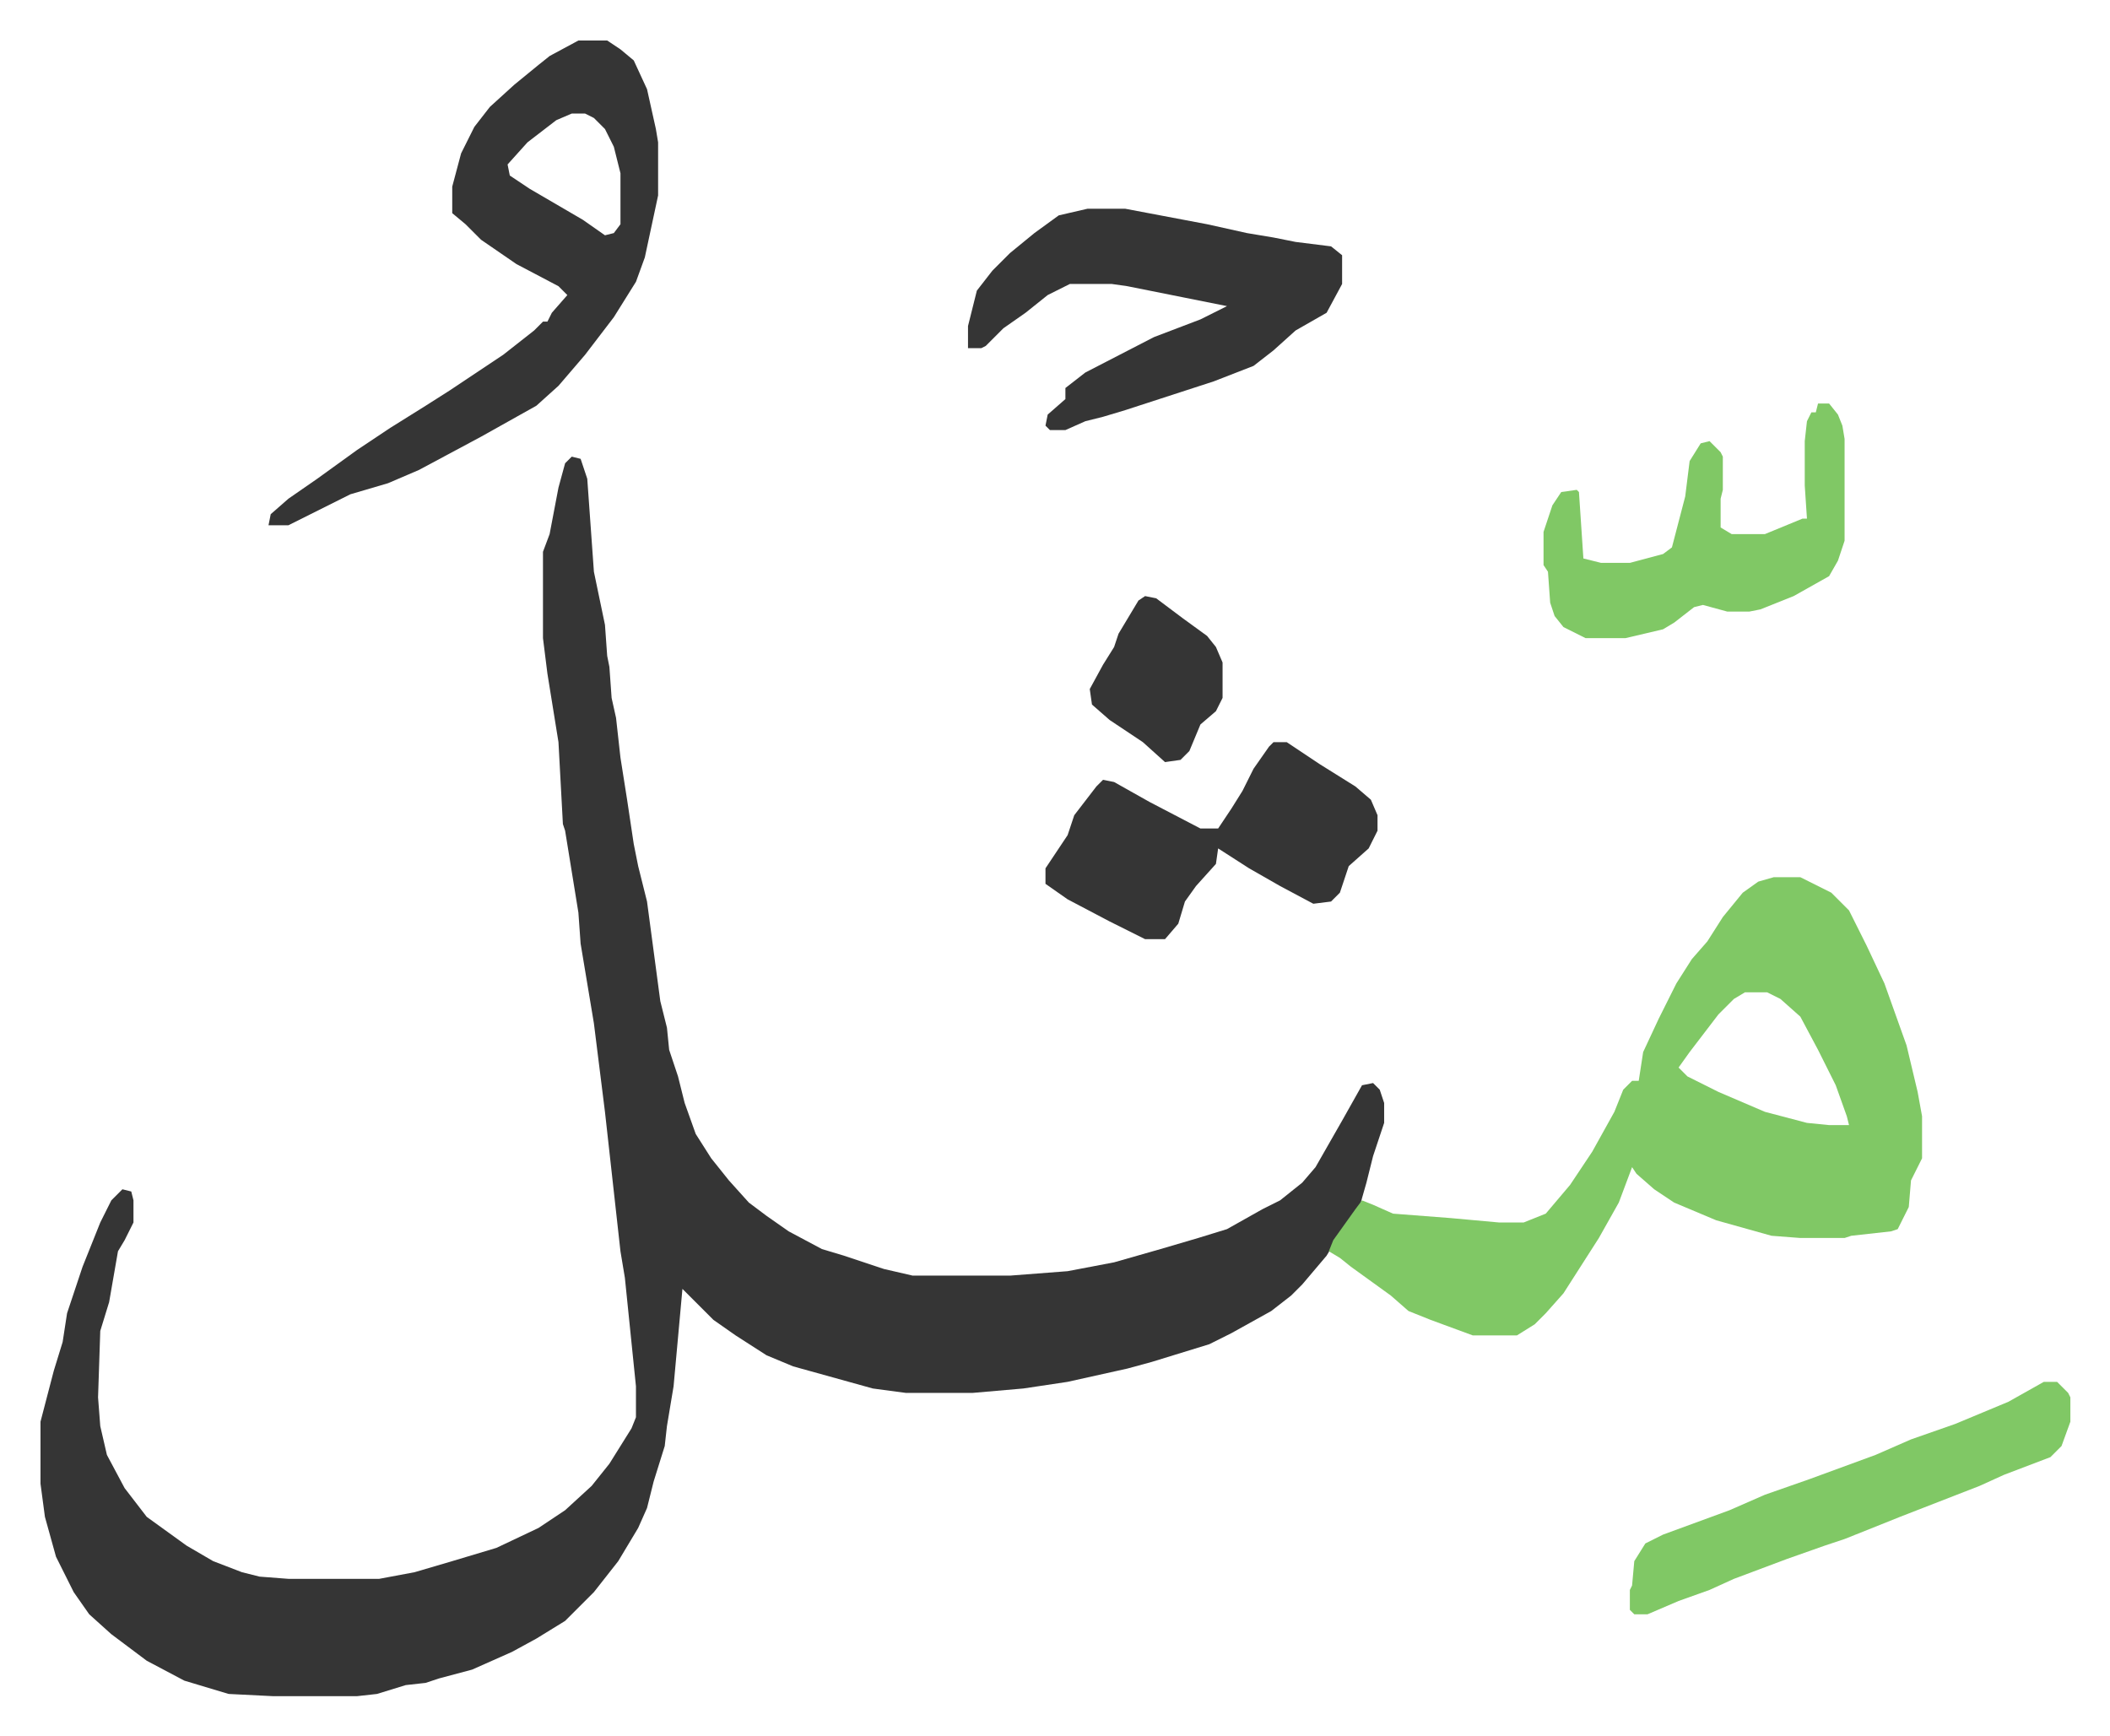
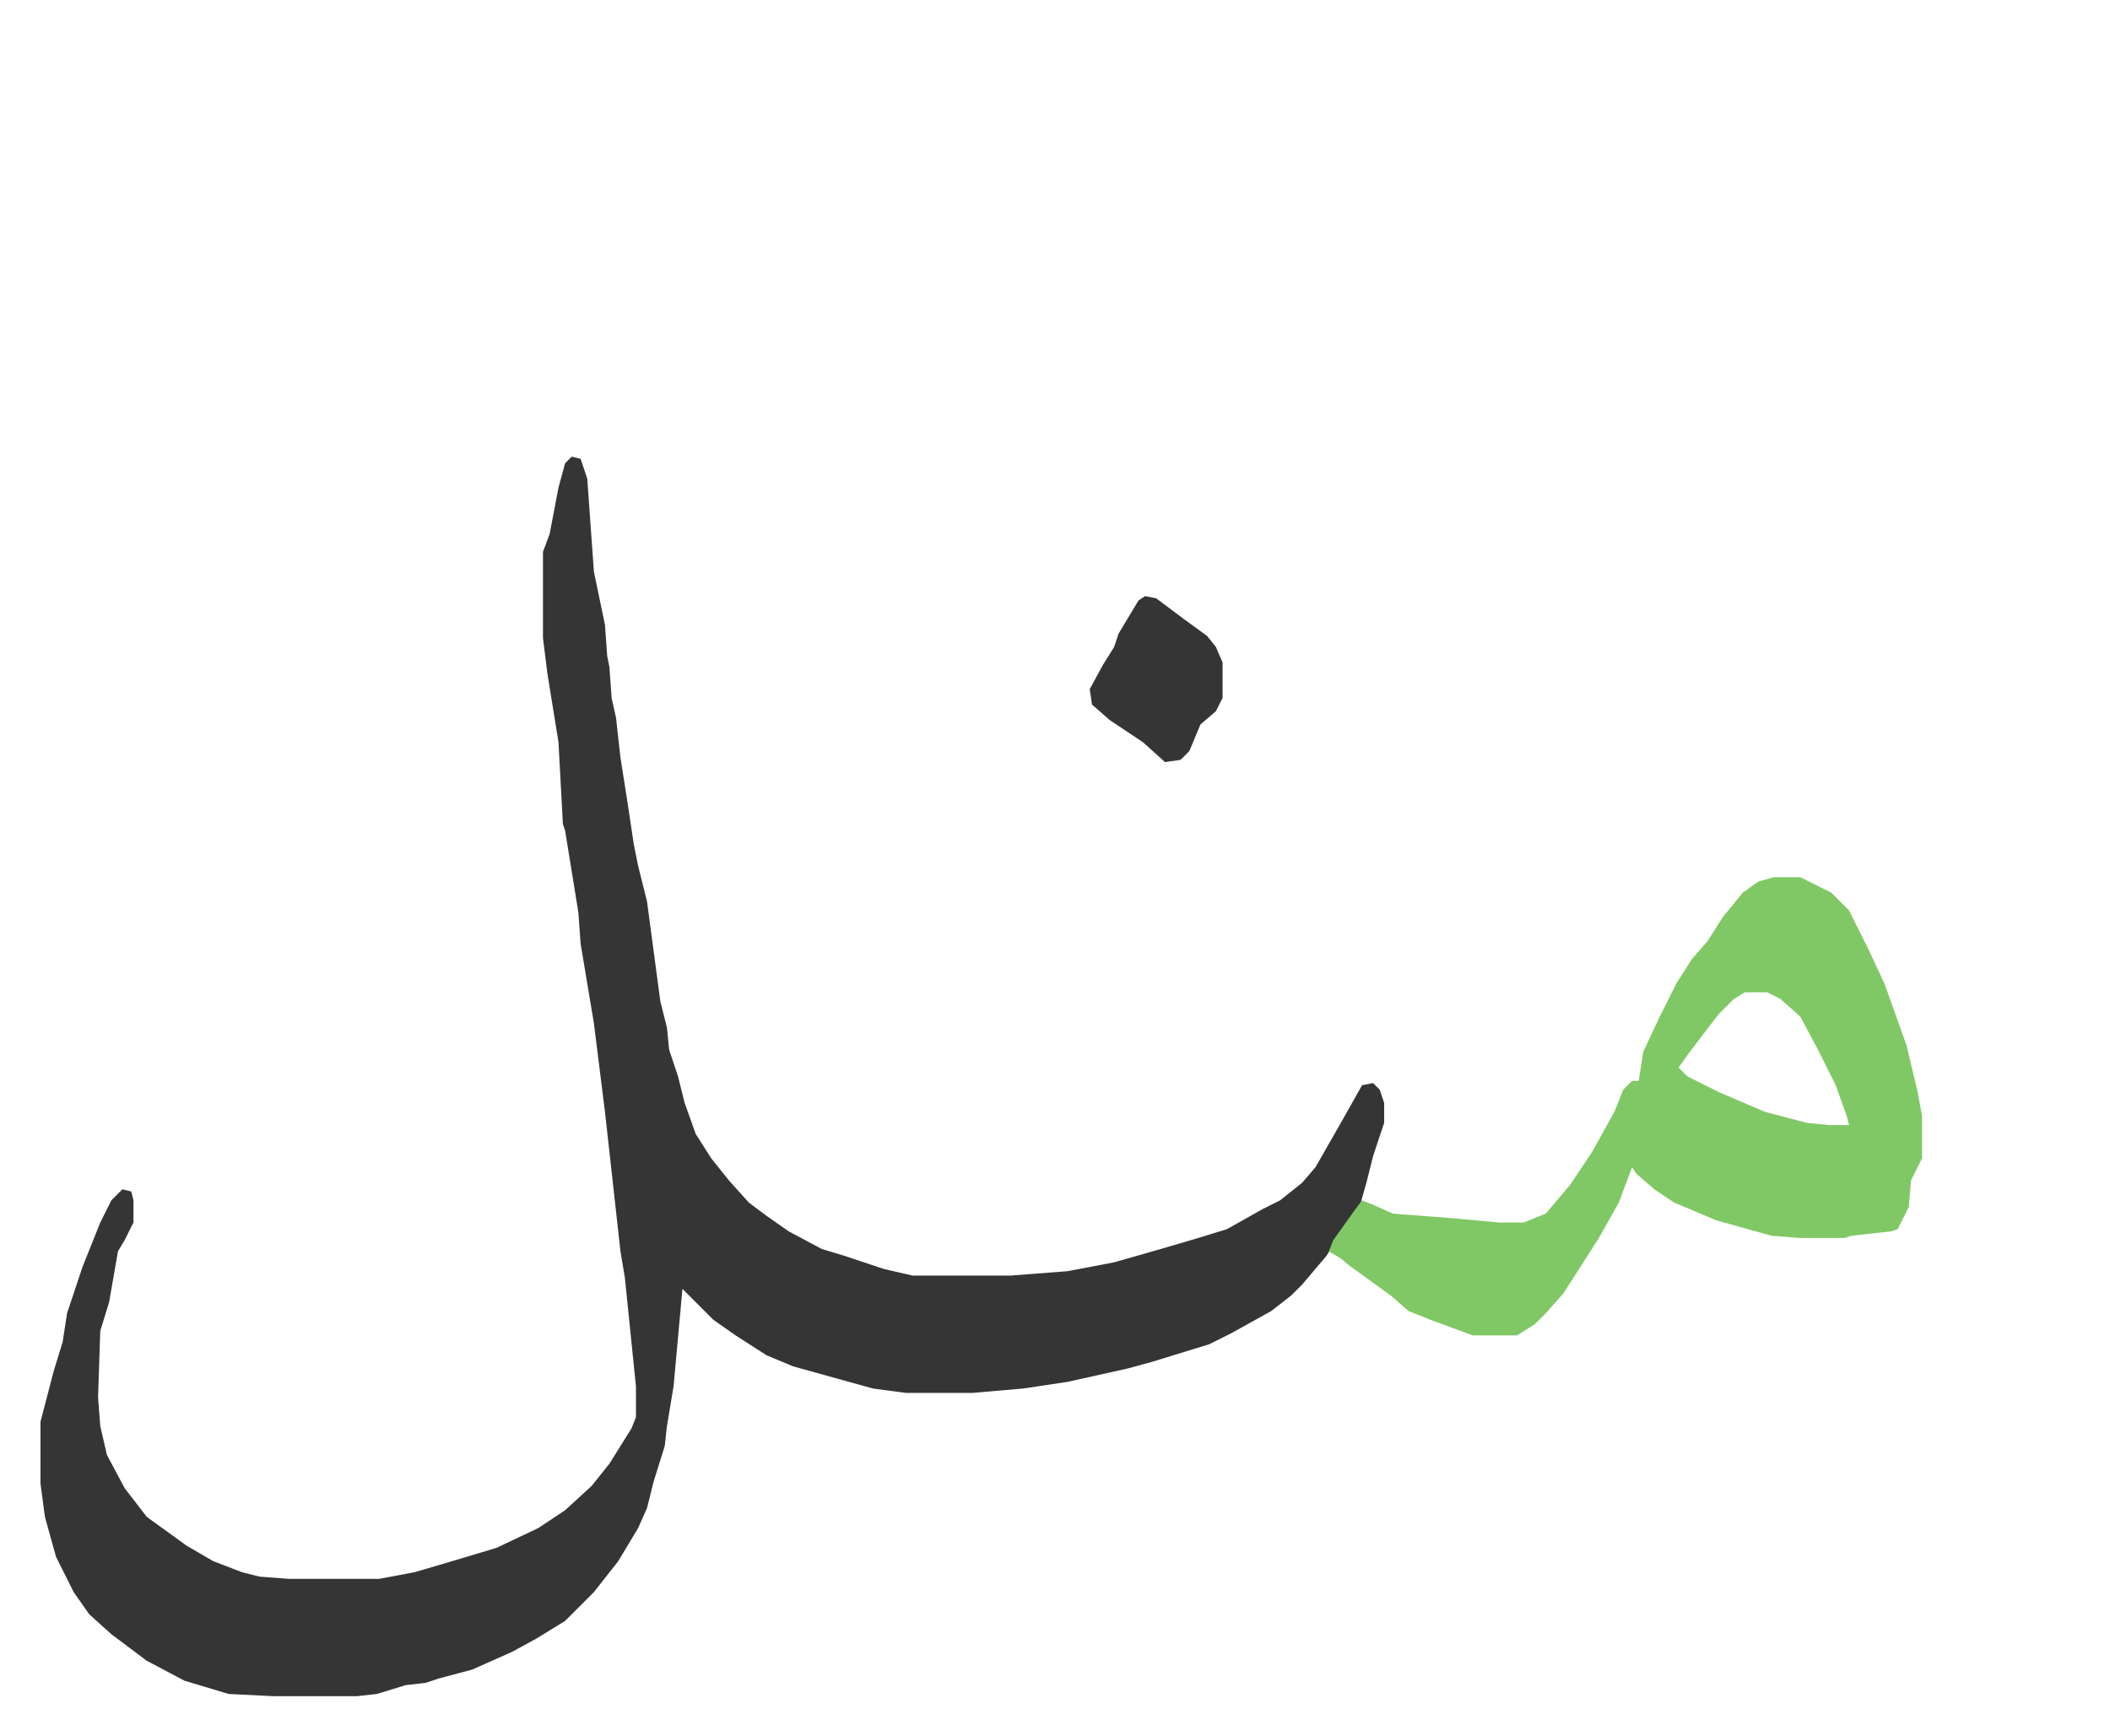
<svg xmlns="http://www.w3.org/2000/svg" viewBox="-18.3 360.7 953.2 784.2">
  <path fill="#353535" id="rule_normal" d="m240 567 4 1 3 9 3 42 5 24 1 14 1 5 1 14 2 9 2 18 3 19 3 20 2 10 4 16 6 45 3 12 1 10 4 12 3 12 5 14 7 11 8 10 9 10 8 6 10 7 15 8 10 3 9 3 9 3 13 3h44l26-2 21-4 21-6 17-5 13-4 16-9 8-4 10-8 6-7 12-21 9-16 5-1 3 3 2 6v9l-5 15-3 12-2 7-1 4-9 12-6 10-11 13-5 5-9 7-18 10-10 5-26 8-11 3-27 6-20 3-23 2h-30l-15-2-18-5-18-5-12-5-14-9-10-7-14-14-4 44-3 18-1 9-5 16-3 12-4 9-9 15-11 14-13 13-13 8-11 6-18 8-15 4-6 2-9 1-13 4-9 1h-38l-20-1-20-6-17-9-16-12-10-9-7-10-8-16-5-18-2-15v-28l6-23 4-13 2-13 7-21 4-10 4-10 5-10 5-5 4 1 1 4v10l-4 8-3 5-4 23-4 13-1 30 1 13 3 13 8 15 10 13 18 13 12 7 13 5 8 2 13 1h41l16-3 17-5 20-6 19-9 12-8 12-11 8-10 10-16 2-5v-14l-5-49-2-12-7-63-5-40-6-36-1-14-6-37-1-3-2-37-5-31-2-16v-39l3-8 4-21 3-11z" />
  <path fill="#80c865" id="rule_idgham_shafawi_with_meem" d="M783 757h12l14 7 8 8 8 16 8 17 10 28 5 21 2 11v19l-5 10-1 12-5 10-3 1-18 2-3 1h-20l-13-1-25-7-19-8-9-6-8-7-2-3-6 16-9 16-16 25-8 9-5 5-8 5h-20l-19-7-10-4-8-7-18-13-5-4-5-3 2-5 10-14 3-4 5 2 9 4 26 2 22 2h11l10-4 11-13 10-15 10-18 4-10 4-4h3l2-13 7-15 8-16 7-11 7-8 7-11 9-11 7-5zm-13 52-5 3-7 7-13 17-5 7 4 4 14 7 21 9 19 5 10 1h9l-1-4-5-14-8-16-8-15-9-8-6-3z" />
-   <path fill="#353535" id="rule_normal" d="M243 379h13l6 4 6 5 6 13 4 18 1 6v24l-6 28-4 11-10 16-13 17-12 14-10 9-25 14-28 15-14 6-17 5-14 7-14 7h-9l1-5 8-7 13-9 18-13 15-10 16-10 11-7 24-16 14-11 4-4h2l2-4 7-8-4-4-19-10-16-11-7-7-6-5v-12l4-15 6-12 7-9 11-10 11-9 5-4zm-3 33-7 3-13 10-9 10 1 5 9 6 24 14 10 7 4-1 3-4v-23l-3-12-4-8-5-5-4-2zm233 43h17l37 7 18 4 12 2 10 2 16 2 5 4v13l-7 13-14 8-10 9-9 7-18 7-40 13-10 3-8 2-9 4h-7l-2-2 1-5 8-7v-5l9-7 31-16 21-8 12-6-20-4-25-5-7-1h-19l-10 5-10 8-10 7-8 8-2 1h-6v-10l4-16 7-9 8-8 11-9 11-8zm84 241h6l15 10 16 10 7 6 3 7v7l-4 8-9 8-4 12-4 4-8 1-15-8-14-8-14-9-1 7-9 10-5 7-3 10-6 7h-9l-16-8-19-10-10-7v-7l6-9 4-6 3-9 10-13 3-3 5 1 16 9 23 12h8l6-9 5-8 5-10 7-10z" />
-   <path fill="#80c865" id="rule_idgham_shafawi_with_meem" d="M905 985h6l5 5 1 2v11l-4 11-5 5-21 8-11 5-36 14-25 10-9 3-17 6-24 9-11 5-14 5-14 6h-6l-2-2v-9l1-2 1-11 5-8 8-4 30-11 16-7 20-7 30-11 16-7 20-7 24-10zM803 543h5l4 5 2 5 1 6v46l-3 9-4 7-16 9-15 6-5 1h-10l-11-3-4 1-9 7-5 3-17 4h-18l-10-5-4-5-2-6-1-14-2-3v-15l4-12 4-6 7-1 1 1 2 30 8 2h13l15-4 4-3 6-23 2-16 5-8 4-1 5 5 1 2v15l-1 4v13l5 3h15l17-7h2l-1-15v-20l1-9 2-4h2z" />
  <path fill="#353535" id="rule_normal" d="m499 630 5 1 12 9 11 8 4 5 3 7v16l-3 6-7 6-5 12-4 4-7 1-10-9-15-10-8-7-1-7 6-11 5-8 2-6 9-15z" />
</svg>